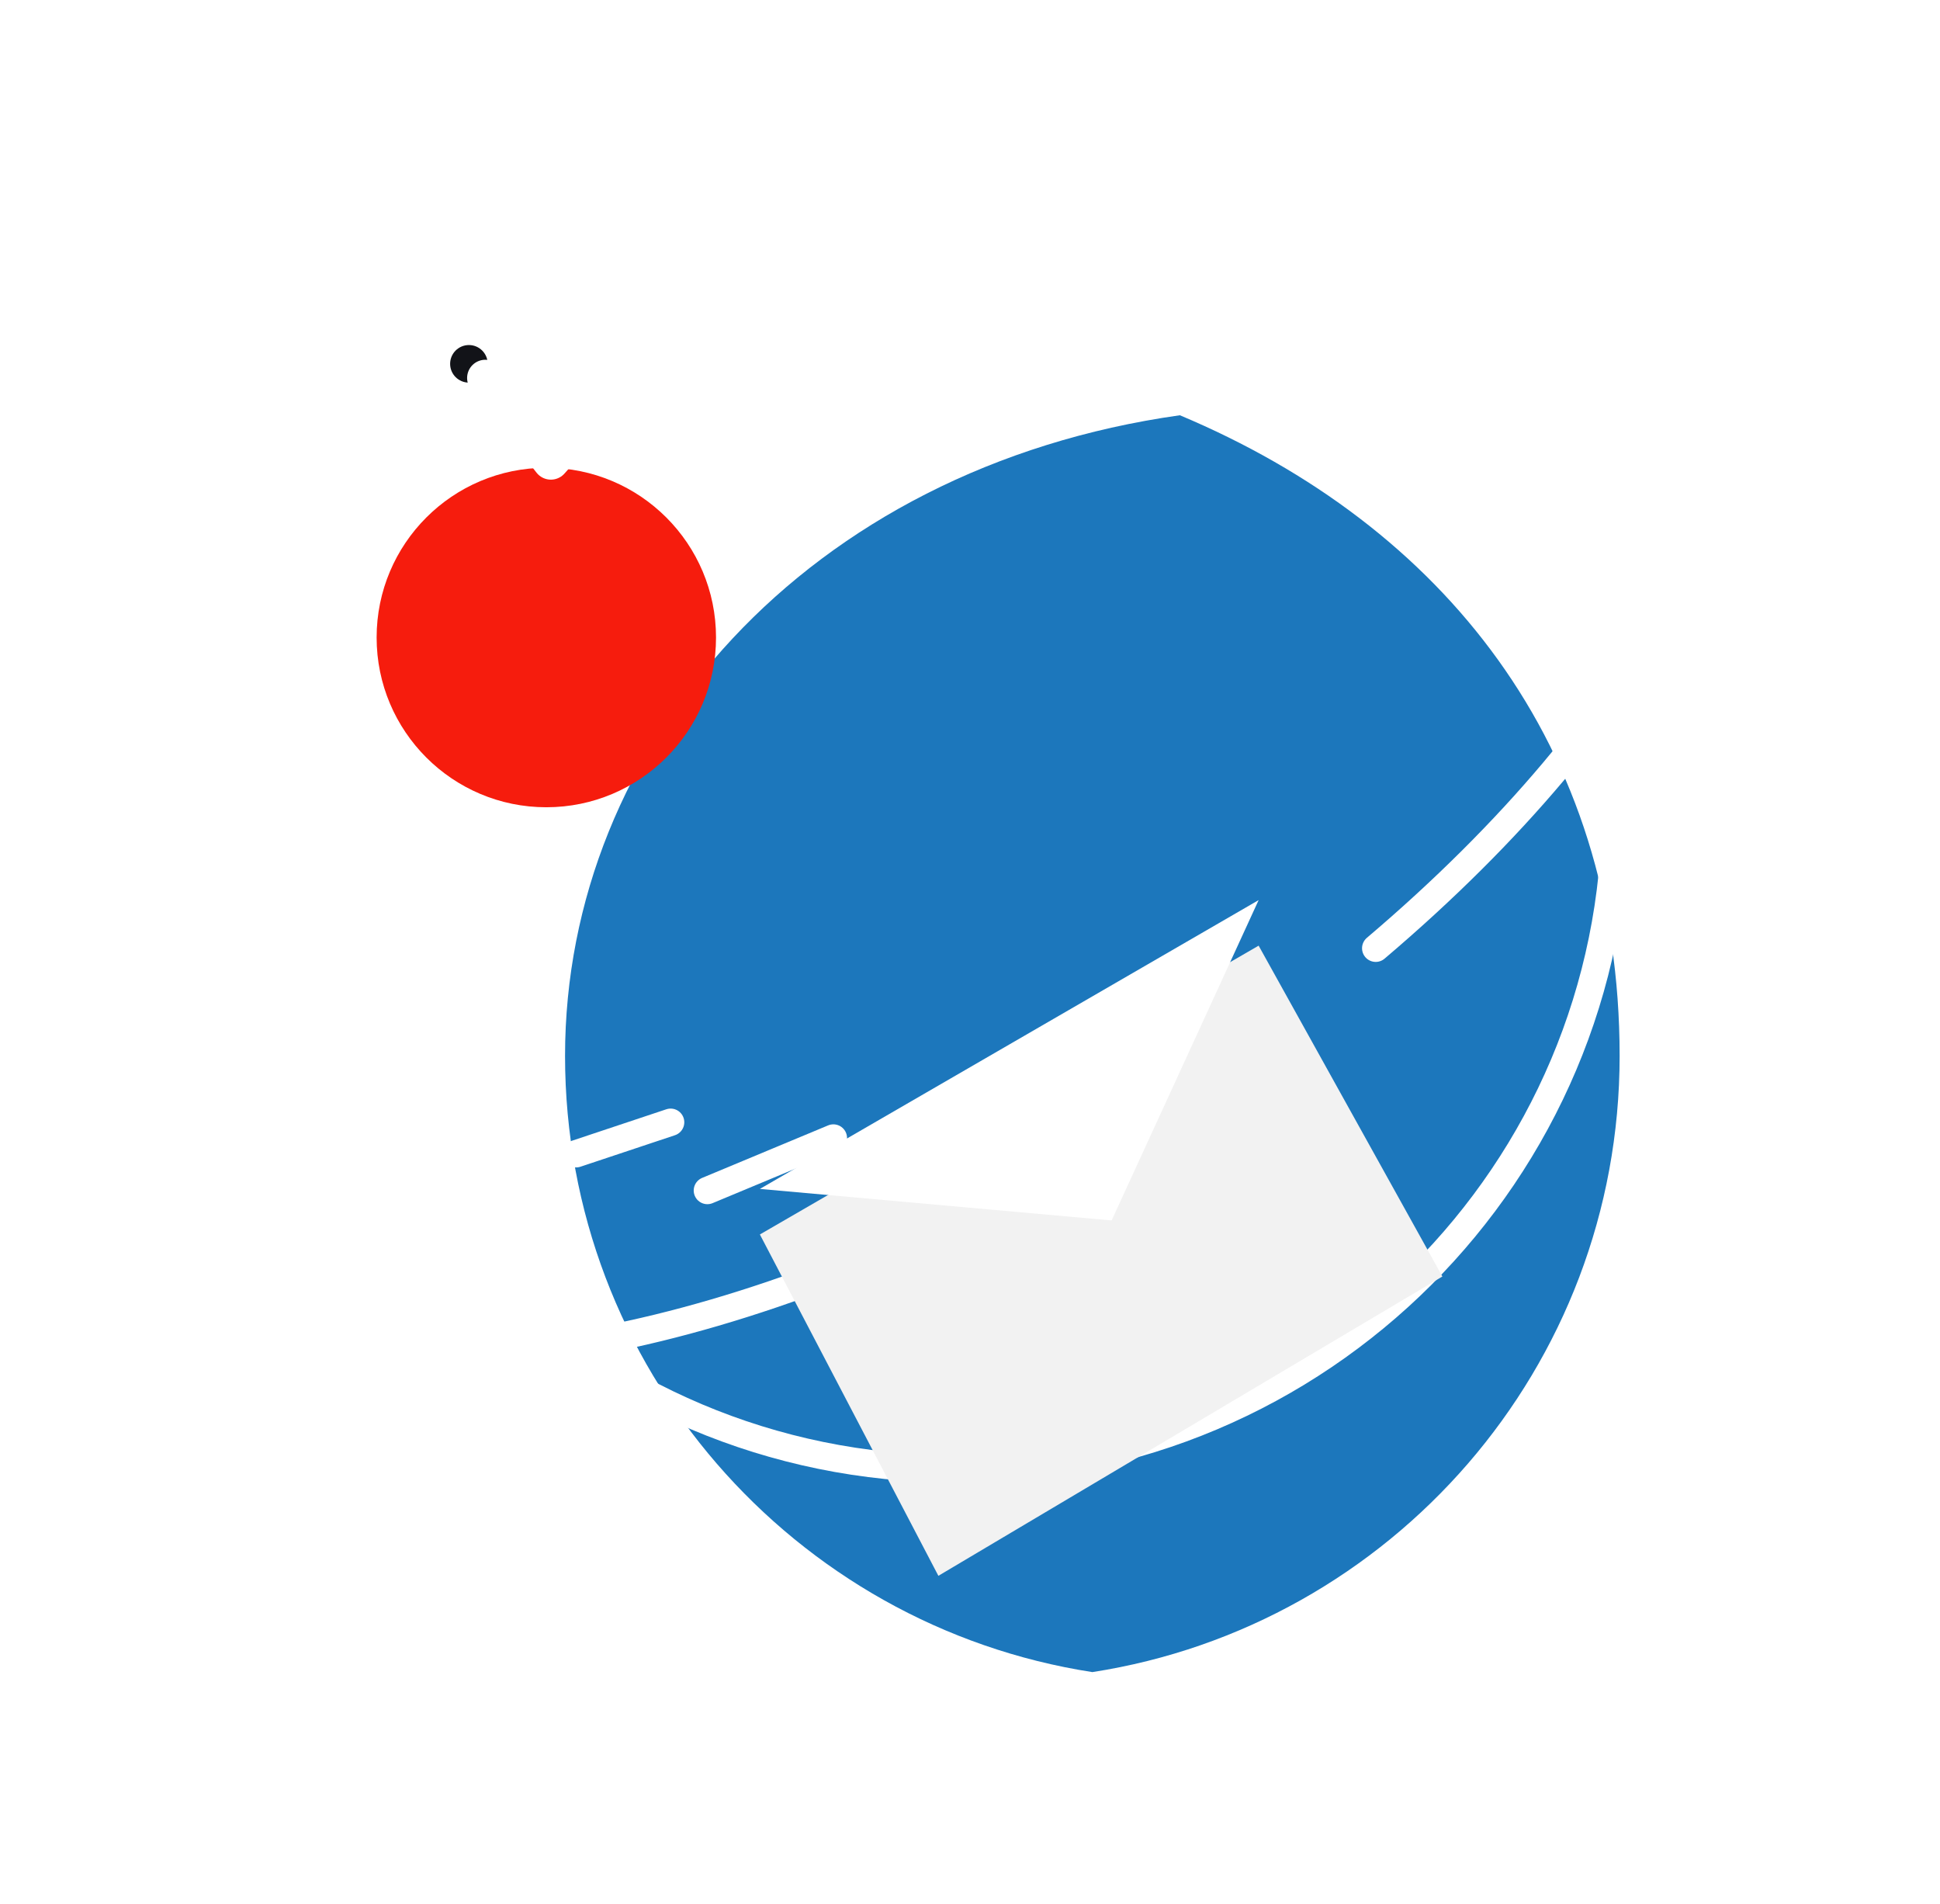
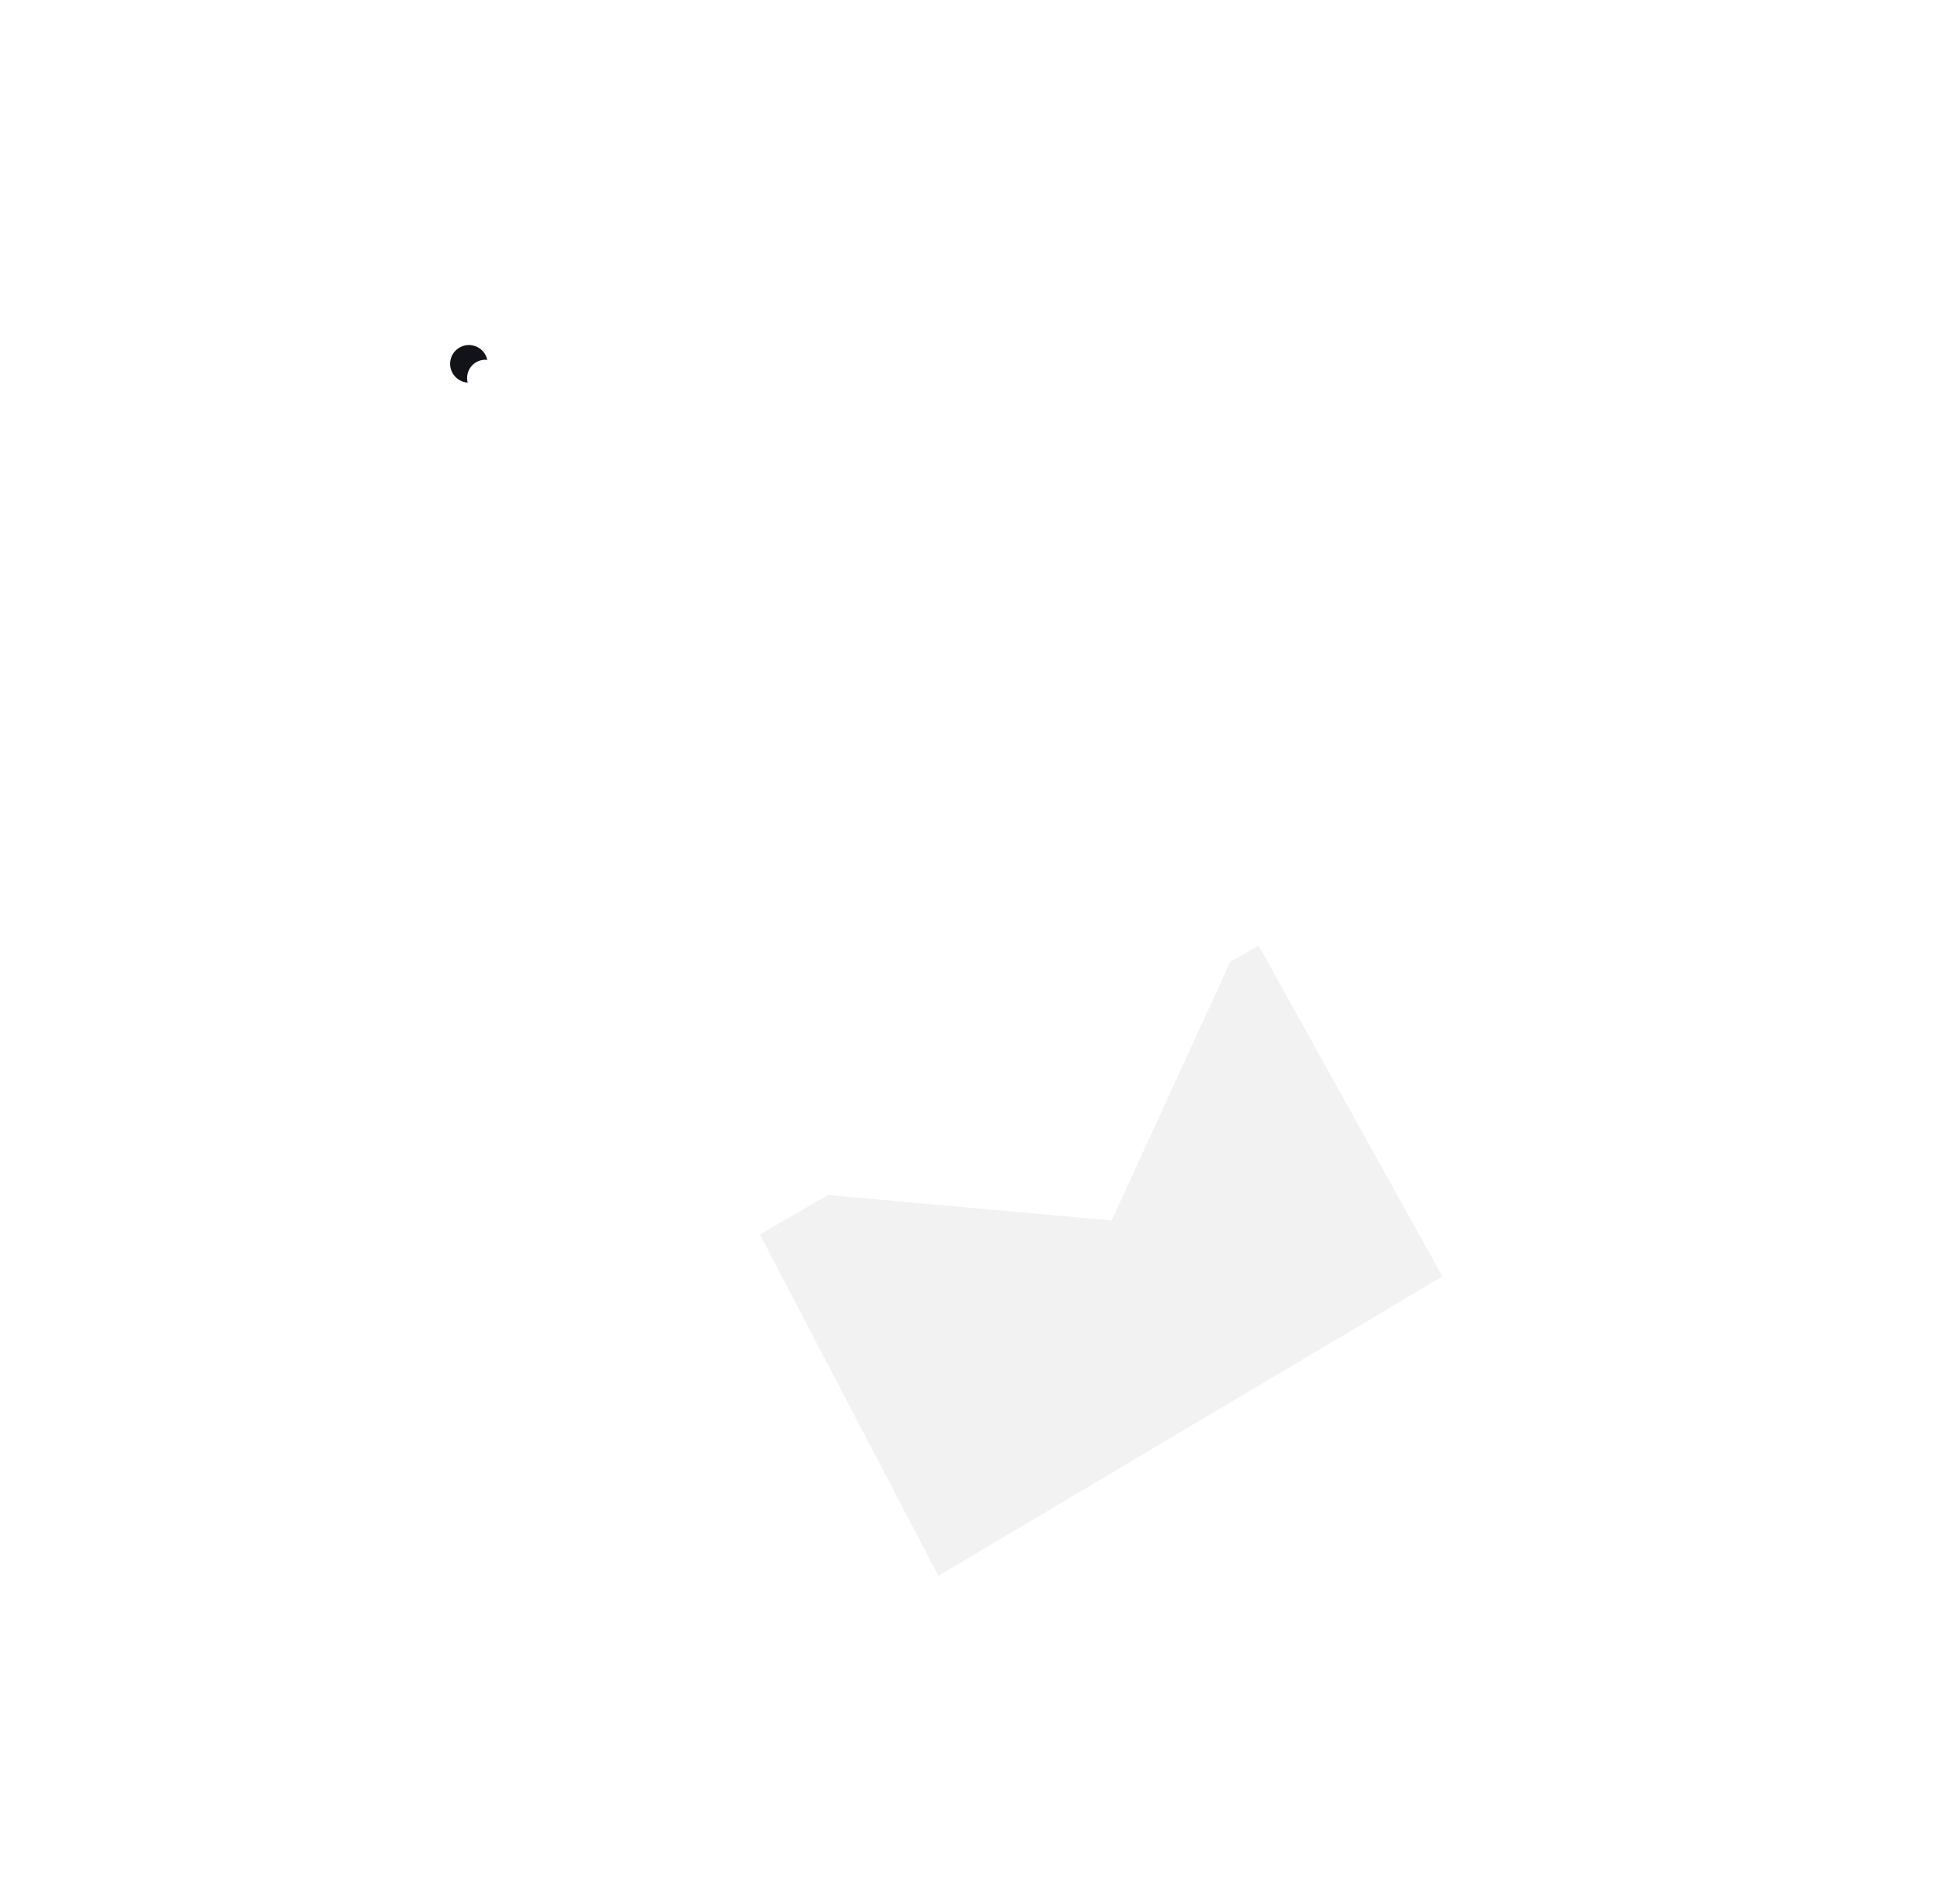
<svg xmlns="http://www.w3.org/2000/svg" width="213" height="209" viewBox="0 0 213 209" fill="none">
  <g filter="url(#filter0_dd)">
-     <path d="M129.544 20.581C88.618 26.346 62.039 56.692 62.039 90.905C62.039 125.118 87.141 153.466 119.932 158.541C152.723 153.466 177.825 125.117 177.825 90.905C177.825 56.693 158.366 32.687 129.544 20.581Z" fill="#1C77BC" />
-   </g>
+     </g>
  <path d="M53.546 39.937C53.546 41.076 52.623 42 51.484 42C50.344 42 49.421 41.076 49.421 39.937C49.421 38.798 50.344 37.874 51.484 37.874C52.623 37.874 53.546 38.798 53.546 39.937Z" fill="#121318" />
  <path d="M60.949 30.665C73.127 21.442 88.304 15.97 104.758 15.97C144.87 15.97 177.388 48.488 177.388 88.6C177.388 128.713 144.87 161.23 104.758 161.23C64.645 161.23 32.128 128.713 32.128 88.6C32.128 74.408 36.199 61.166 43.236 49.98" stroke="white" stroke-width="3" />
  <path d="M139.92 24.616C165.283 19.428 179.352 23.119 186.04 33.849C196.165 50.091 180.981 78.691 151.044 104.086M31.551 91.482C19.173 108.524 13.667 126.392 20.36 137.129C30.409 153.249 62.363 152.345 98.019 136.986" stroke="white" stroke-width="3" stroke-linecap="round" />
-   <path d="M91.499 124.915L77.665 130.679" stroke="white" stroke-width="3" stroke-linecap="round" />
  <path d="M73.631 123.186L63.255 126.644" stroke="white" stroke-width="3" stroke-linecap="round" />
  <g filter="url(#filter1_dd)">
    <path d="M158.365 115.116L138.19 78.801L83.43 110.504L103.028 147.972L158.365 115.116Z" fill="#F2F2F2" />
  </g>
  <g filter="url(#filter2_dd)">
    <path d="M122.05 113.963L138.19 78.801L83.43 110.504L122.05 113.963Z" fill="white" />
  </g>
  <g filter="url(#filter3_dd)">
-     <circle cx="59.983" cy="44.978" r="18.632" fill="#F61C0D" />
-   </g>
+     </g>
  <path d="M76.841 32.328L60.483 50.649L53.285 41.489" stroke="white" stroke-width="4" stroke-linecap="round" stroke-linejoin="round" />
  <defs>
    <filter id="filter0_dd" x="27.039" y="0.582" width="185.786" height="207.96" filterUnits="userSpaceOnUse" color-interpolation-filters="sRGB">
      <feFlood flood-opacity="0" result="BackgroundImageFix" />
      <feColorMatrix in="SourceAlpha" type="matrix" values="0 0 0 0 0 0 0 0 0 0 0 0 0 0 0 0 0 0 127 0" />
      <feOffset dy="15" />
      <feGaussianBlur stdDeviation="17.5" />
      <feColorMatrix type="matrix" values="0 0 0 0 0 0 0 0 0 0 0 0 0 0 0 0 0 0 0.1 0" />
      <feBlend mode="normal" in2="BackgroundImageFix" result="effect1_dropShadow" />
      <feColorMatrix in="SourceAlpha" type="matrix" values="0 0 0 0 0 0 0 0 0 0 0 0 0 0 0 0 0 0 127 0" />
      <feOffset dy="10" />
      <feGaussianBlur stdDeviation="7.5" />
      <feColorMatrix type="matrix" values="0 0 0 0 0 0 0 0 0 0 0 0 0 0 0 0 0 0 0.25 0" />
      <feBlend mode="normal" in2="effect1_dropShadow" result="effect2_dropShadow" />
      <feBlend mode="normal" in="SourceGraphic" in2="effect2_dropShadow" result="shape" />
    </filter>
    <filter id="filter1_dd" x="48.43" y="58.801" width="144.936" height="139.171" filterUnits="userSpaceOnUse" color-interpolation-filters="sRGB">
      <feFlood flood-opacity="0" result="BackgroundImageFix" />
      <feColorMatrix in="SourceAlpha" type="matrix" values="0 0 0 0 0 0 0 0 0 0 0 0 0 0 0 0 0 0 127 0" />
      <feOffset dy="15" />
      <feGaussianBlur stdDeviation="17.5" />
      <feColorMatrix type="matrix" values="0 0 0 0 0 0 0 0 0 0 0 0 0 0 0 0 0 0 0.1 0" />
      <feBlend mode="normal" in2="BackgroundImageFix" result="effect1_dropShadow" />
      <feColorMatrix in="SourceAlpha" type="matrix" values="0 0 0 0 0 0 0 0 0 0 0 0 0 0 0 0 0 0 127 0" />
      <feOffset dy="10" />
      <feGaussianBlur stdDeviation="7.5" />
      <feColorMatrix type="matrix" values="0 0 0 0 0 0 0 0 0 0 0 0 0 0 0 0 0 0 0.25 0" />
      <feBlend mode="normal" in2="effect1_dropShadow" result="effect2_dropShadow" />
      <feBlend mode="normal" in="SourceGraphic" in2="effect2_dropShadow" result="shape" />
    </filter>
    <filter id="filter2_dd" x="48.43" y="58.801" width="124.761" height="105.162" filterUnits="userSpaceOnUse" color-interpolation-filters="sRGB">
      <feFlood flood-opacity="0" result="BackgroundImageFix" />
      <feColorMatrix in="SourceAlpha" type="matrix" values="0 0 0 0 0 0 0 0 0 0 0 0 0 0 0 0 0 0 127 0" />
      <feOffset dy="15" />
      <feGaussianBlur stdDeviation="17.5" />
      <feColorMatrix type="matrix" values="0 0 0 0 0 0 0 0 0 0 0 0 0 0 0 0 0 0 0.1 0" />
      <feBlend mode="normal" in2="BackgroundImageFix" result="effect1_dropShadow" />
      <feColorMatrix in="SourceAlpha" type="matrix" values="0 0 0 0 0 0 0 0 0 0 0 0 0 0 0 0 0 0 127 0" />
      <feOffset dy="5" />
      <feGaussianBlur stdDeviation="7.5" />
      <feColorMatrix type="matrix" values="0 0 0 0 0 0 0 0 0 0 0 0 0 0 0 0 0 0 0.25 0" />
      <feBlend mode="normal" in2="effect1_dropShadow" result="effect2_dropShadow" />
      <feBlend mode="normal" in="SourceGraphic" in2="effect2_dropShadow" result="shape" />
    </filter>
    <filter id="filter3_dd" x="6.351" y="6.346" width="107.264" height="107.264" filterUnits="userSpaceOnUse" color-interpolation-filters="sRGB">
      <feFlood flood-opacity="0" result="BackgroundImageFix" />
      <feColorMatrix in="SourceAlpha" type="matrix" values="0 0 0 0 0 0 0 0 0 0 0 0 0 0 0 0 0 0 127 0" />
      <feOffset dy="15" />
      <feGaussianBlur stdDeviation="17.5" />
      <feColorMatrix type="matrix" values="0 0 0 0 0 0 0 0 0 0 0 0 0 0 0 0 0 0 0.1 0" />
      <feBlend mode="normal" in2="BackgroundImageFix" result="effect1_dropShadow" />
      <feColorMatrix in="SourceAlpha" type="matrix" values="0 0 0 0 0 0 0 0 0 0 0 0 0 0 0 0 0 0 127 0" />
      <feOffset dy="10" />
      <feGaussianBlur stdDeviation="7.5" />
      <feColorMatrix type="matrix" values="0 0 0 0 0 0 0 0 0 0 0 0 0 0 0 0 0 0 0.25 0" />
      <feBlend mode="normal" in2="effect1_dropShadow" result="effect2_dropShadow" />
      <feBlend mode="normal" in="SourceGraphic" in2="effect2_dropShadow" result="shape" />
    </filter>
  </defs>
</svg>